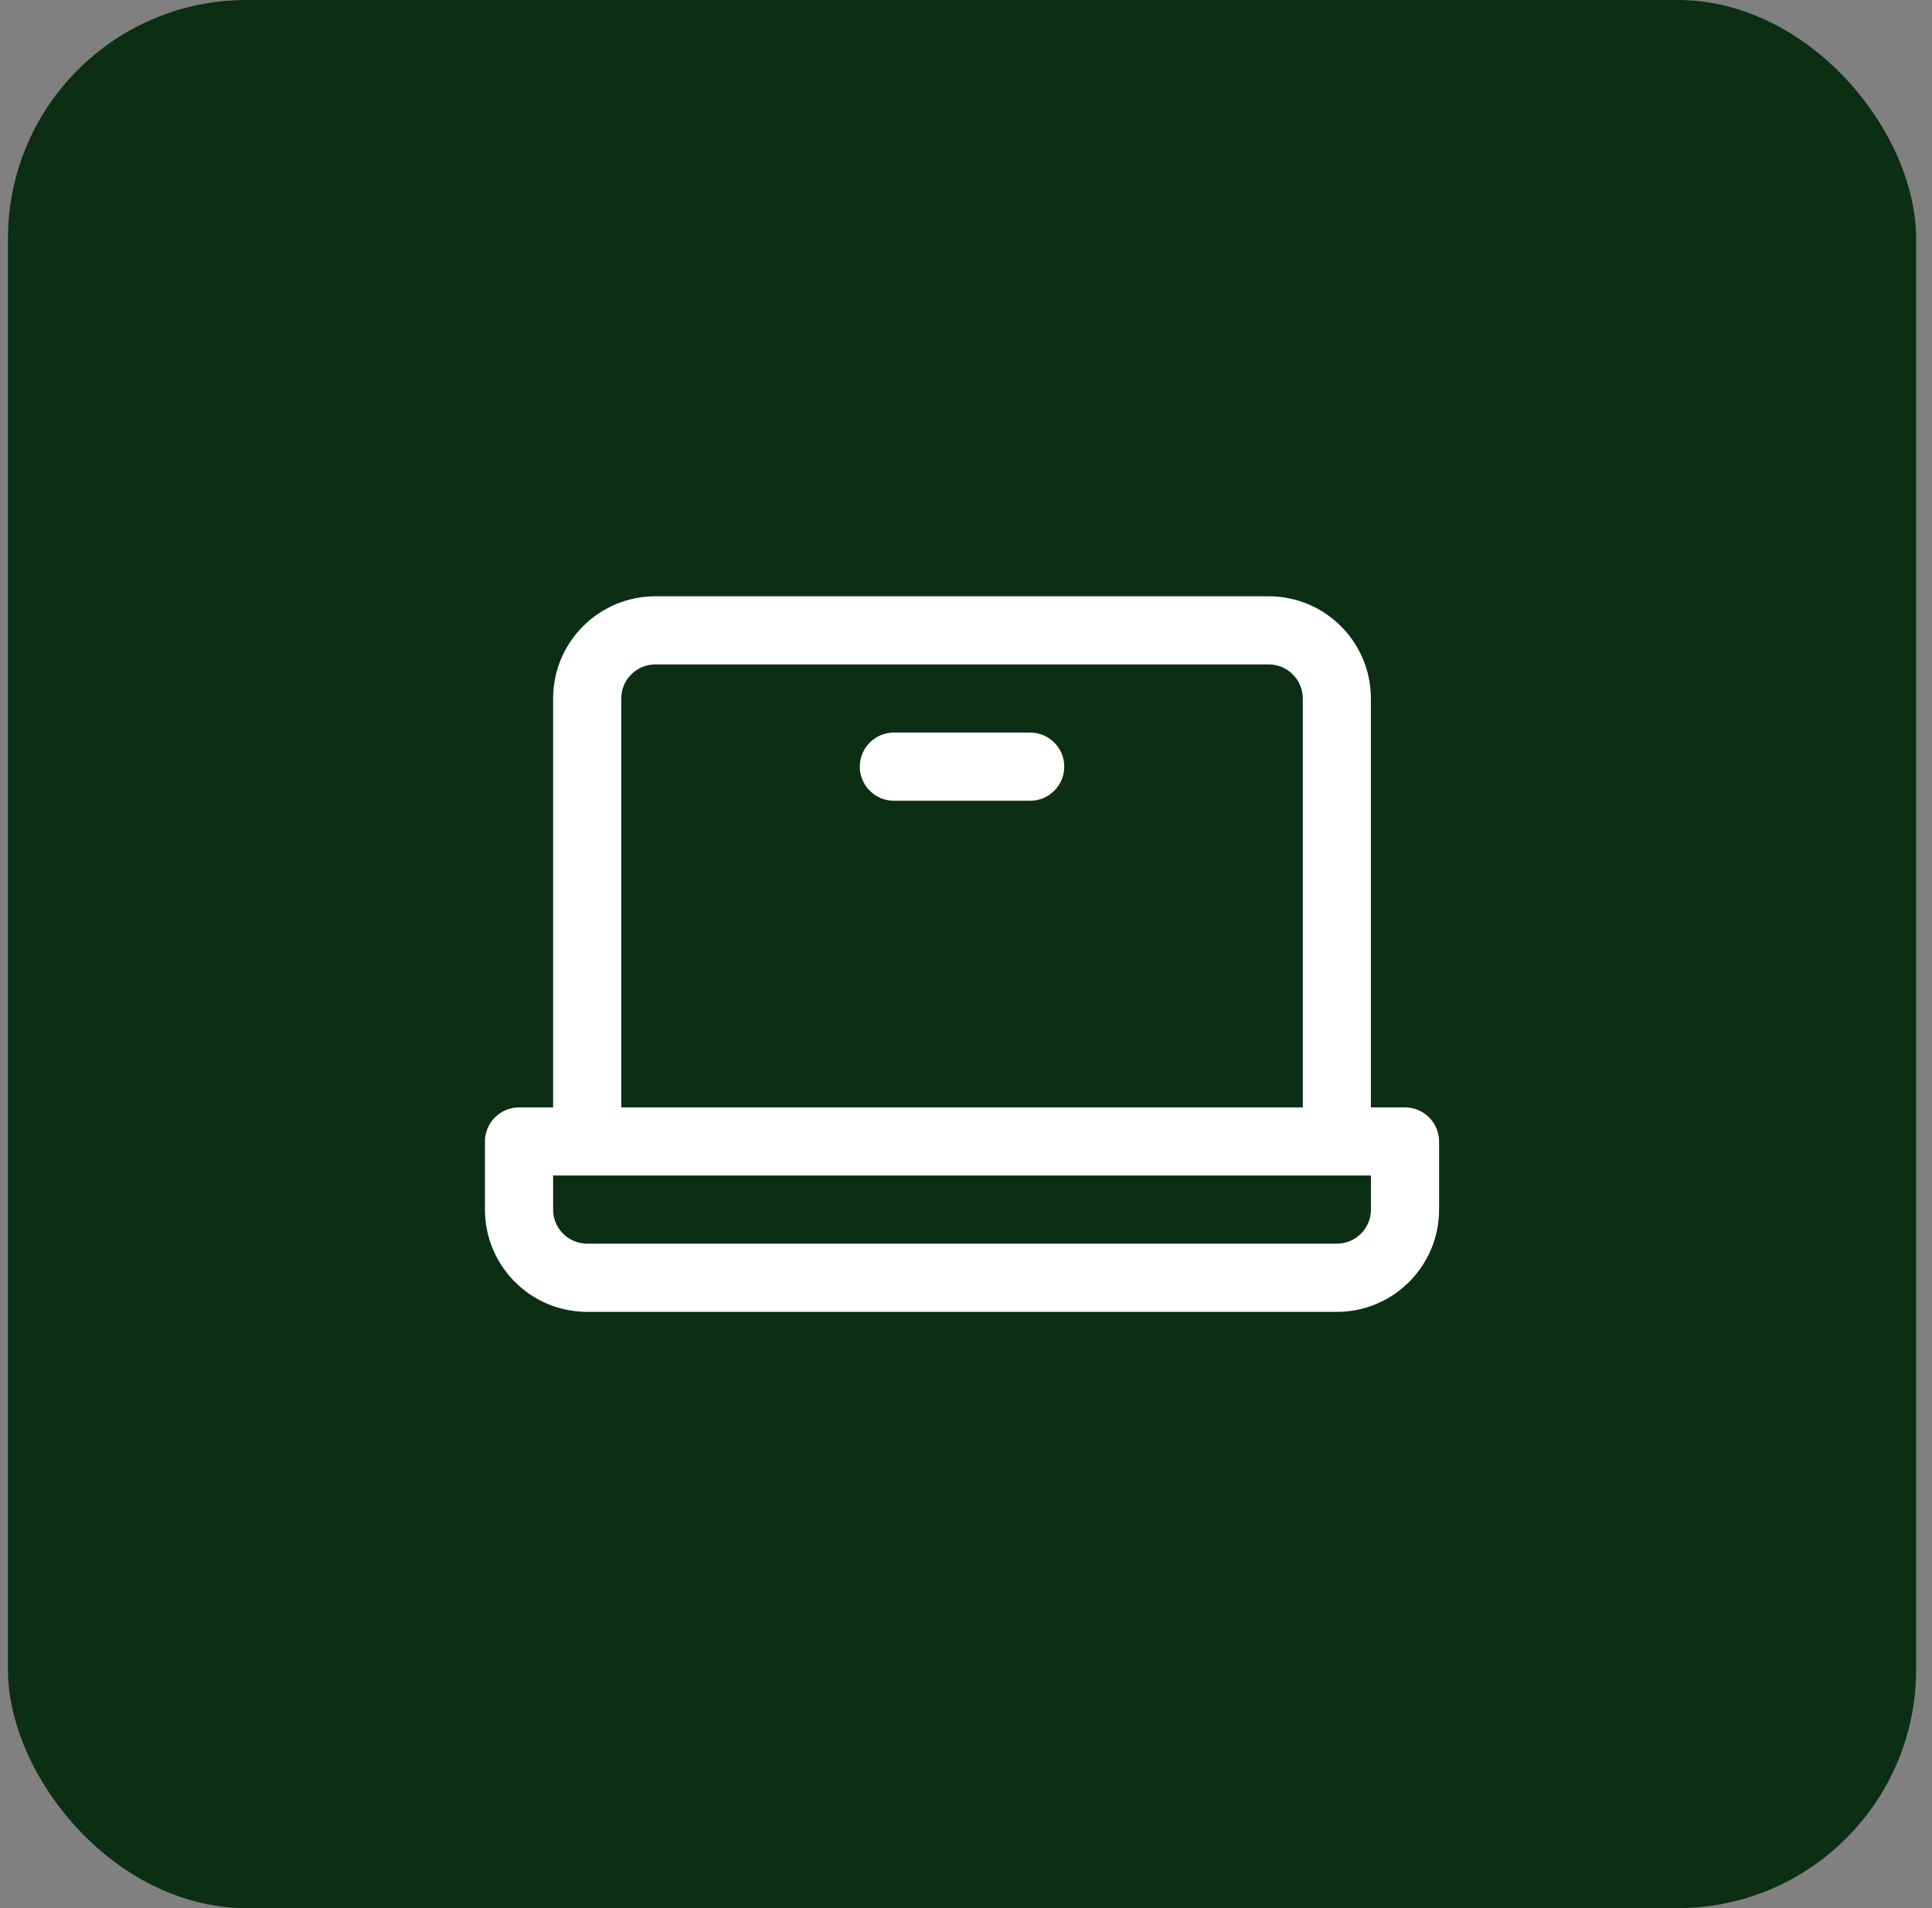
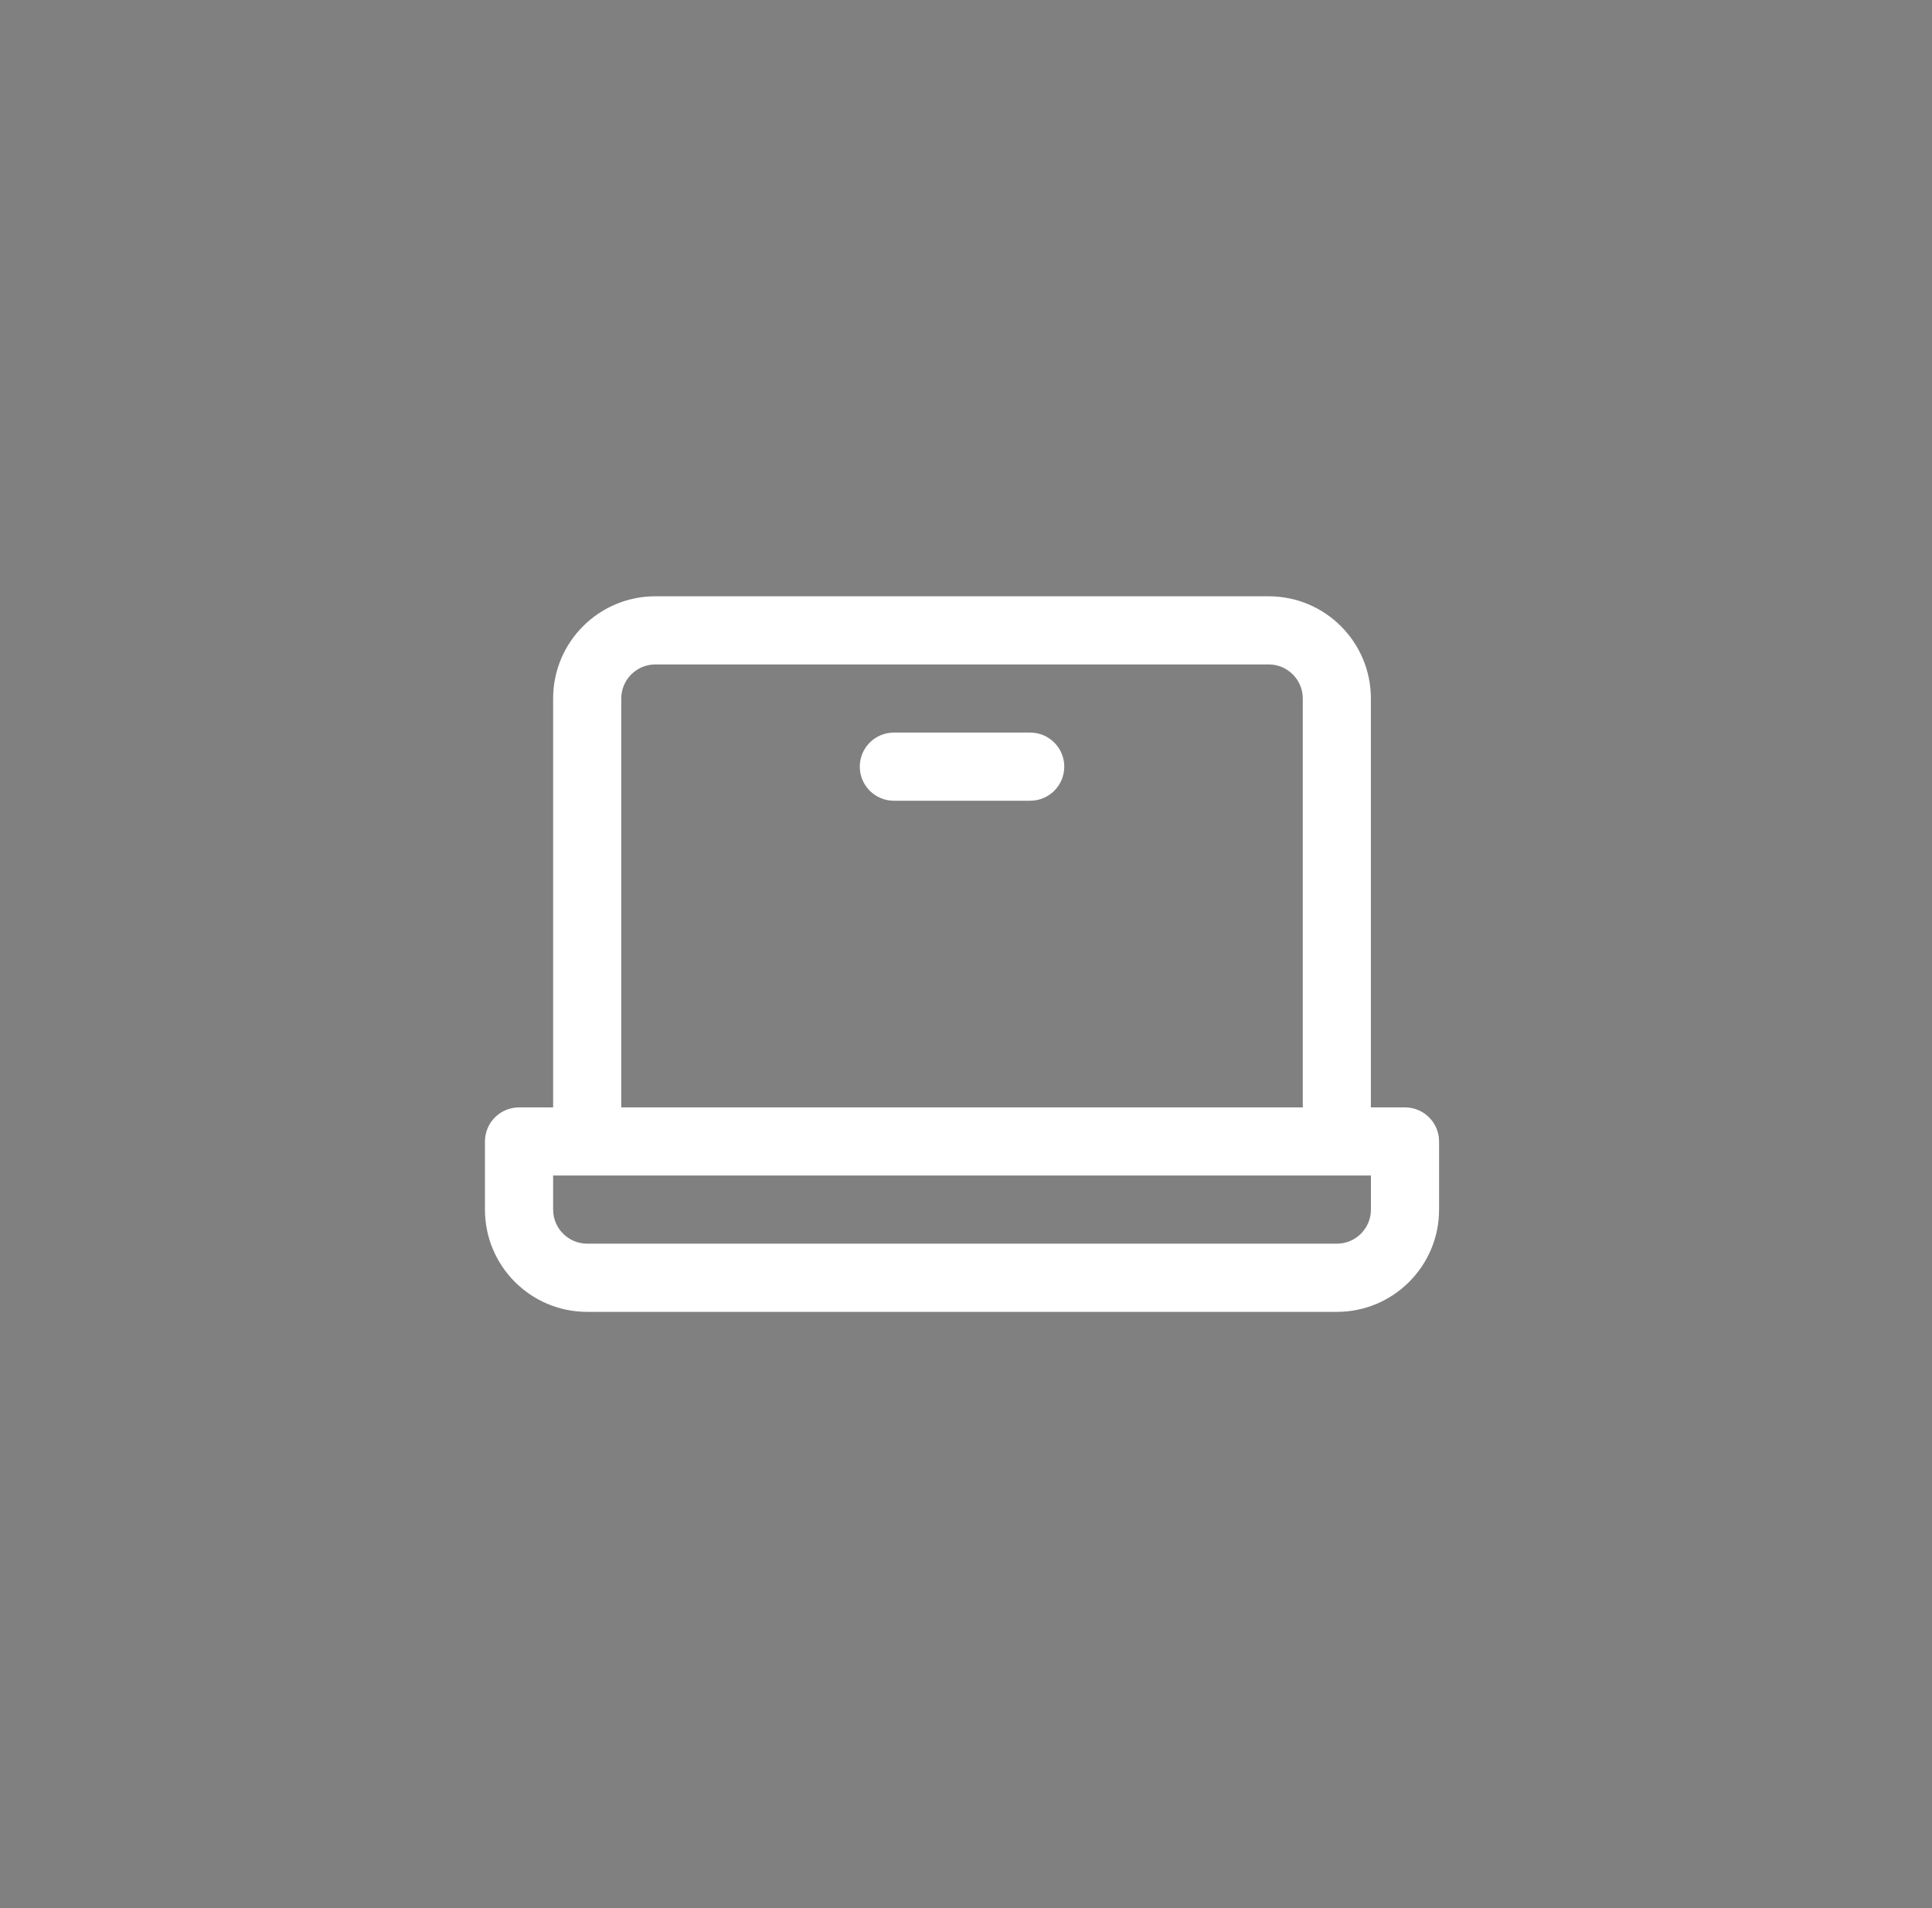
<svg xmlns="http://www.w3.org/2000/svg" width="81" height="80" viewBox="0 0 81 80" fill="none">
  <rect x="0" y="0" width="81" height="80" fill="#808080" stroke="none" />
-   <rect x="0.334" width="80" height="80" rx="10" fill="#0C2E13" />
  <g clip-path="url(#clip0_298_3999)">
    <path d="M58.904 46.429H57.475V29.286C57.475 26.92 55.557 25 53.189 25H27.477C25.11 25 23.19 26.918 23.19 29.286V46.429H21.761C20.973 46.429 20.332 47.069 20.332 47.858V50.715C20.332 53.082 22.25 55.002 24.618 55.002H56.047C58.414 55.002 60.334 53.083 60.334 50.715V47.858C60.334 47.07 59.694 46.429 58.904 46.429ZM26.047 29.286C26.047 28.498 26.687 27.857 27.477 27.857H53.19C53.979 27.857 54.62 28.496 54.62 29.286V46.429H26.047V29.286ZM57.477 50.714C57.477 51.502 56.837 52.143 56.047 52.143H24.62C23.831 52.143 23.19 51.504 23.19 50.714V49.285H57.477V50.714ZM44.62 32.143C44.62 32.931 43.98 33.572 43.19 33.572H37.477C36.688 33.572 36.047 32.933 36.047 32.143C36.047 31.353 36.687 30.714 37.477 30.714H43.19C43.979 30.714 44.62 31.353 44.62 32.143Z" fill="white" />
  </g>
  <defs>
    <clipPath id="clip0_298_3999">
      <rect width="40" height="30" fill="white" transform="translate(20.334 25)" />
    </clipPath>
  </defs>
</svg>